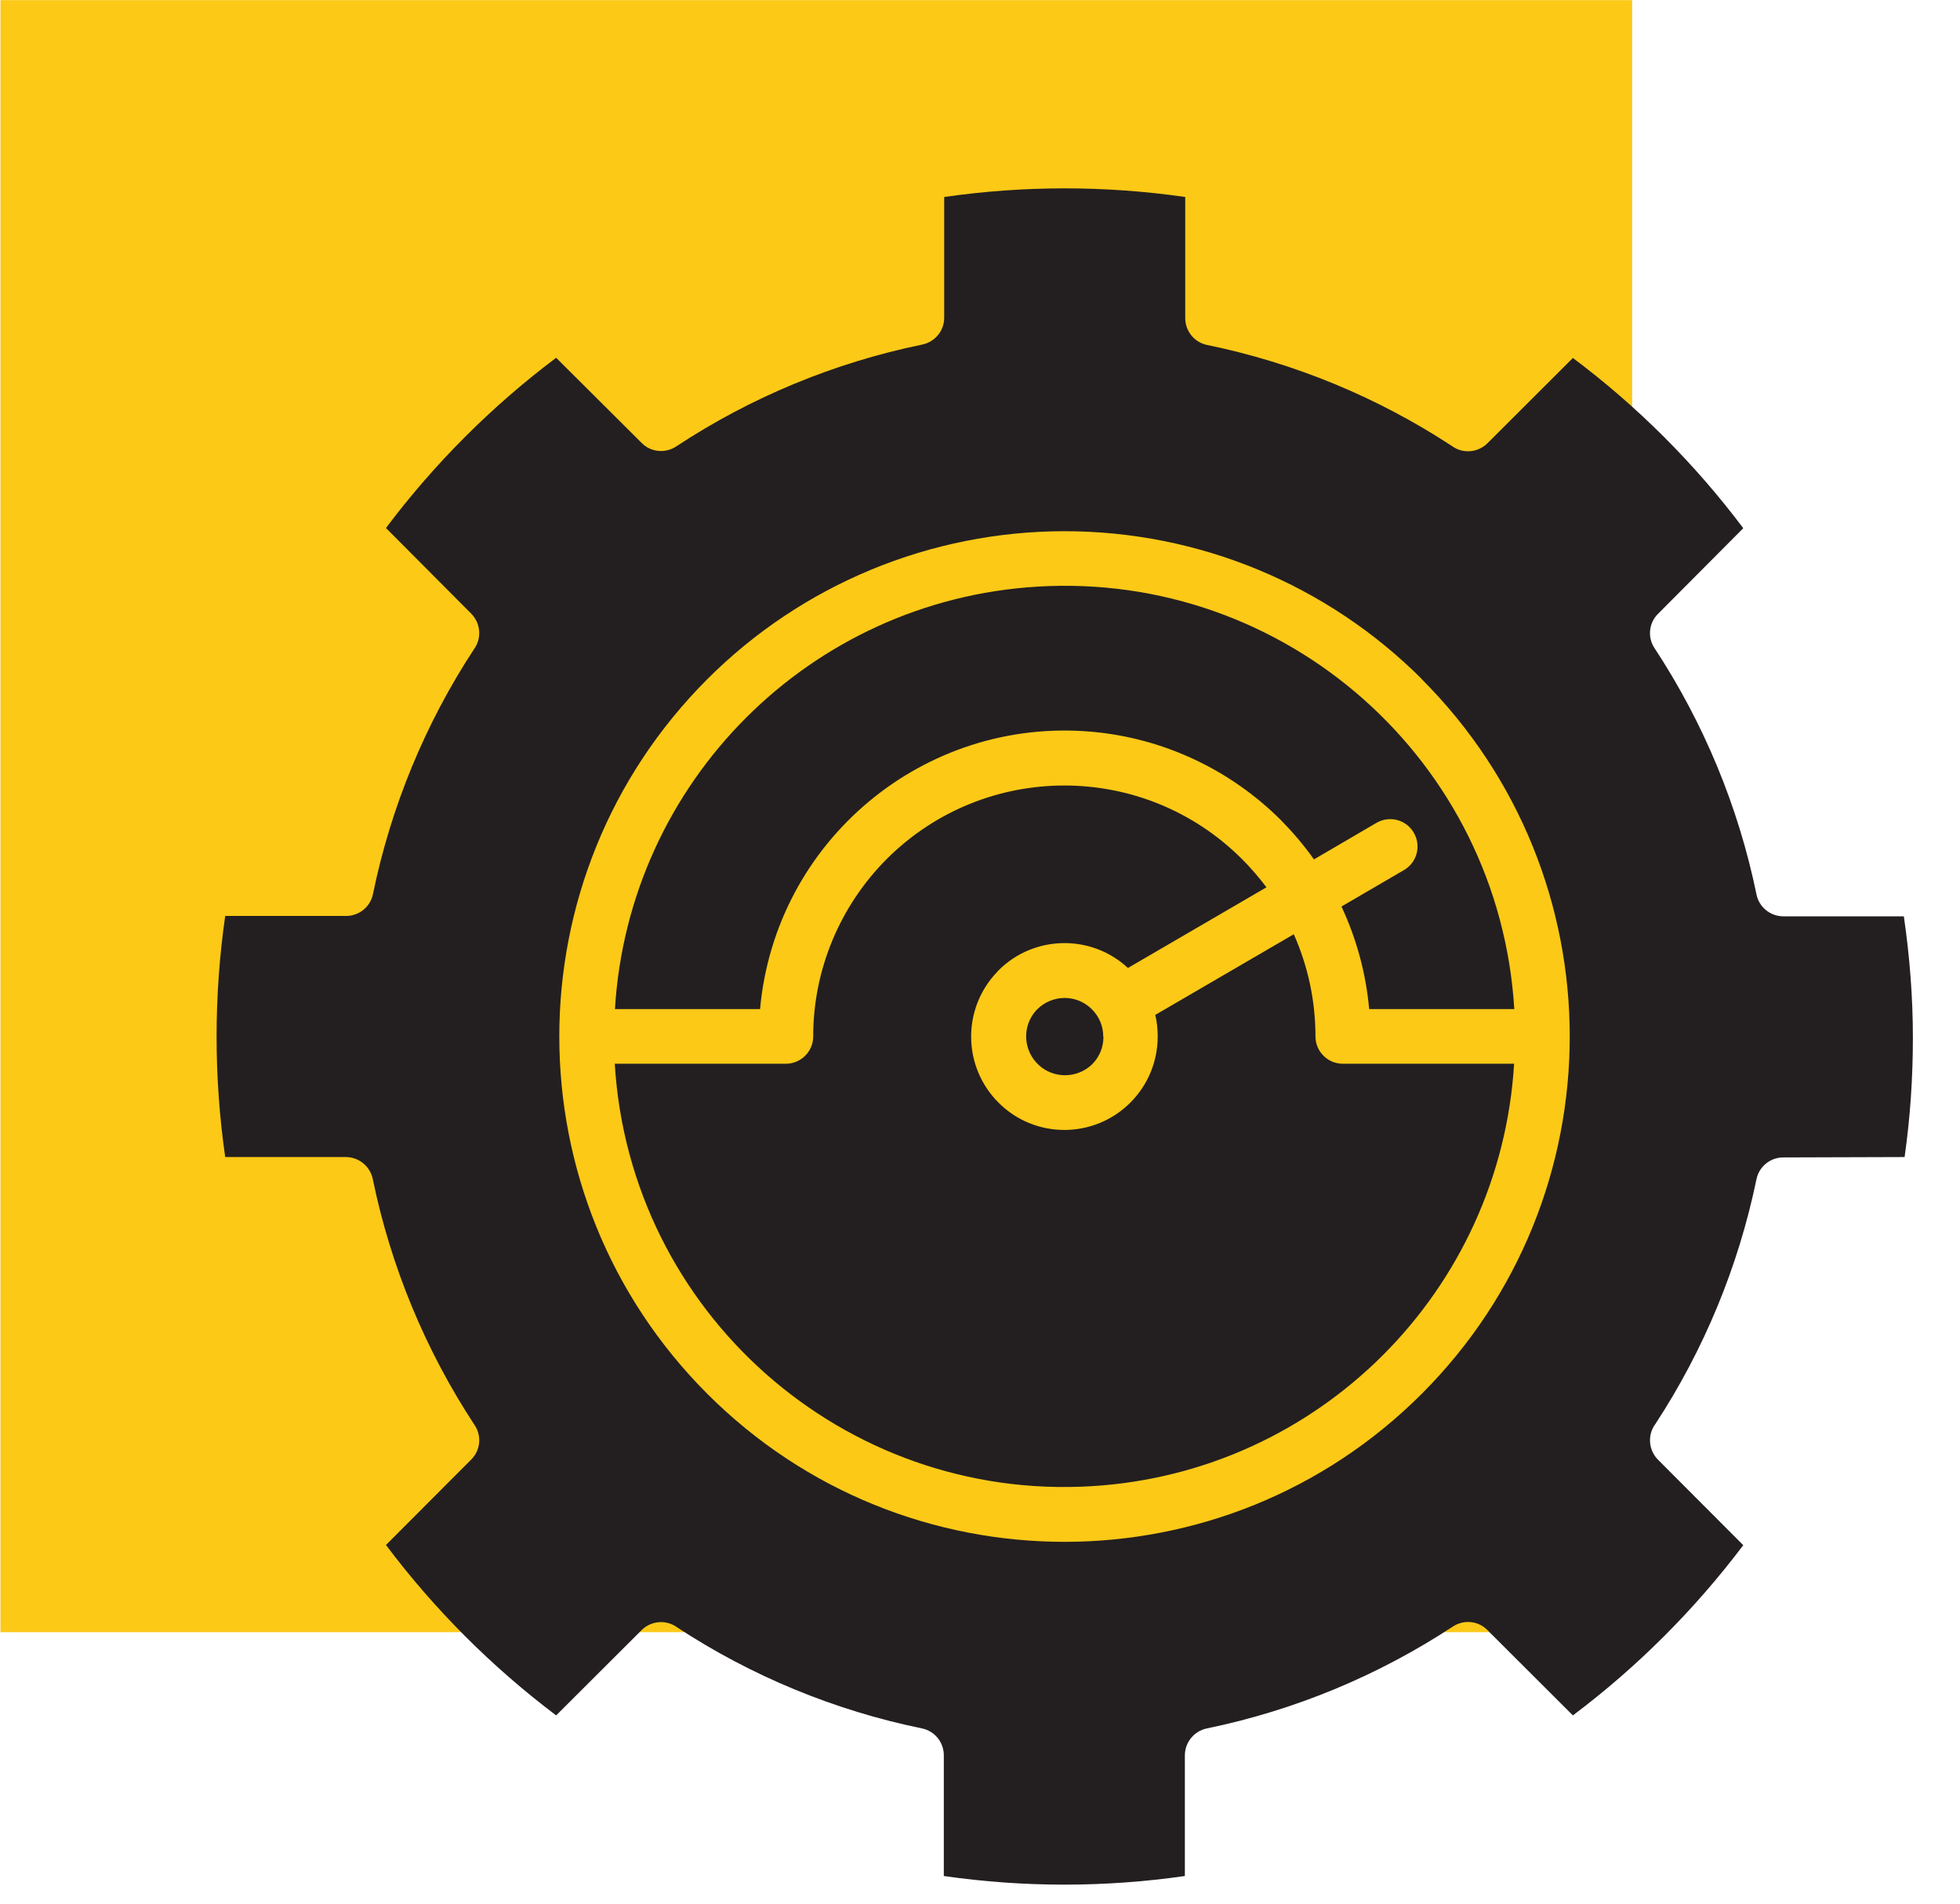
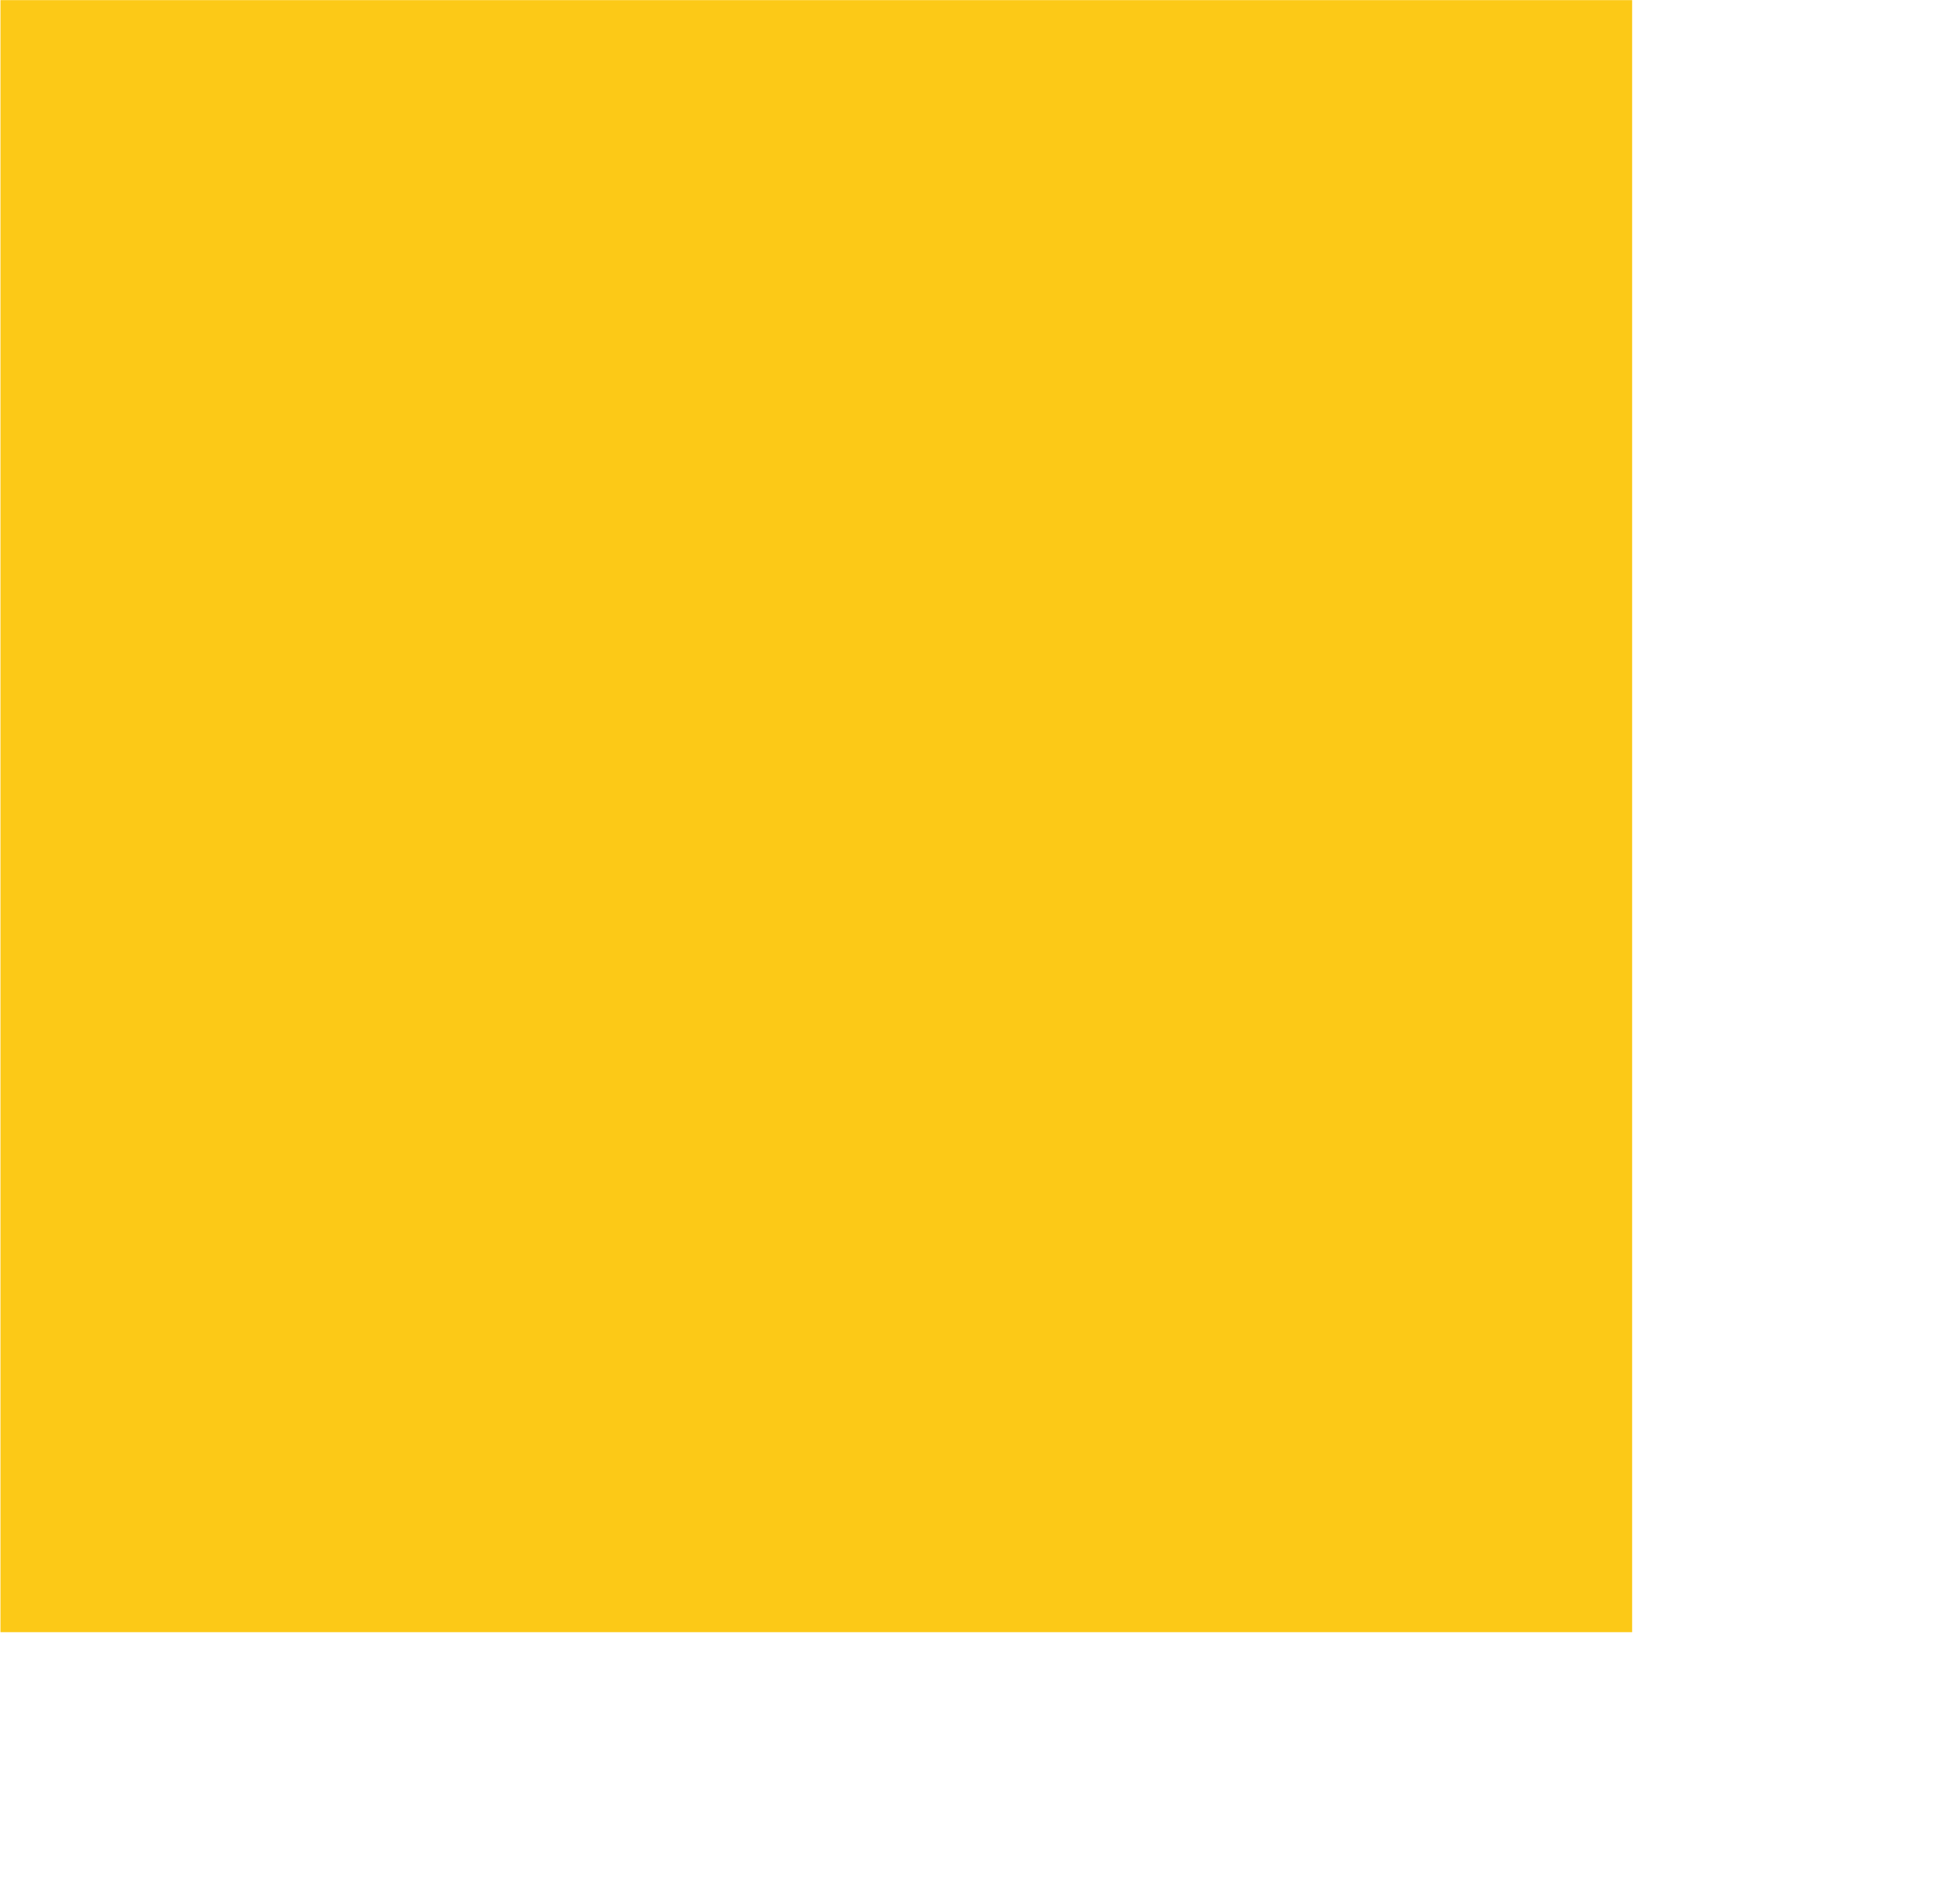
<svg xmlns="http://www.w3.org/2000/svg" width="104" height="101" viewBox="0 0 104 101" fill="none">
  <rect x="0.025" y="0.007" width="86.578" height="86.578" fill="#FCC917" />
-   <path fill-rule="evenodd" clip-rule="evenodd" d="M75.44 36.03C85.91 46.5 85.91 63.47 75.44 73.94C64.97 84.41 48 84.41 37.53 73.94C27.06 63.47 27.06 46.5 37.53 36.03C42.56 31 49.38 28.18 56.49 28.18C63.6 28.18 70.42 31 75.45 36.03H75.44ZM78.92 86.47L83.46 91C86.88 88.43 89.92 85.39 92.5 81.97L87.97 77.43C87.47 76.92 87.41 76.12 87.83 75.55C90.42 71.6 92.24 67.19 93.2 62.56C93.34 61.87 93.96 61.38 94.66 61.4L101.06 61.38C101.36 59.28 101.5 57.17 101.5 55.05C101.5 52.89 101.33 50.74 101.02 48.61H94.61C93.92 48.6 93.33 48.11 93.2 47.44C92.24 42.78 90.4 38.35 87.79 34.38C87.41 33.81 87.49 33.05 87.97 32.57L92.5 28.02C89.93 24.6 86.89 21.56 83.46 18.99L78.92 23.52C78.41 24.02 77.61 24.08 77.04 23.66C73.09 21.07 68.68 19.25 64.05 18.3C63.36 18.16 62.87 17.54 62.89 16.83V10.45C58.64 9.84 54.34 9.84 50.1 10.45V16.86C50.1 17.55 49.61 18.14 48.93 18.28C44.27 19.24 39.84 21.07 35.87 23.69C35.3 24.06 34.54 23.99 34.06 23.51L29.51 18.98C26.09 21.55 23.05 24.59 20.48 28.01L25.01 32.56C25.51 33.07 25.57 33.87 25.15 34.44C22.56 38.39 20.74 42.8 19.79 47.43C19.65 48.12 19.03 48.61 18.32 48.59H11.95C11.34 52.84 11.34 57.14 11.95 61.38H18.36C19.05 61.39 19.64 61.87 19.78 62.55C20.74 67.21 22.58 71.64 25.19 75.61C25.57 76.18 25.49 76.94 25.01 77.42L20.48 81.96C23.05 85.38 26.09 88.42 29.51 91L34.05 86.47C34.56 85.97 35.36 85.91 35.93 86.33C39.88 88.92 44.29 90.74 48.92 91.69C49.61 91.83 50.1 92.45 50.08 93.16V99.52C54.33 100.13 58.63 100.13 62.87 99.52V93.11C62.88 92.42 63.36 91.83 64.04 91.69C68.7 90.73 73.13 88.89 77.1 86.28C77.67 85.91 78.43 85.98 78.91 86.46L78.92 86.47ZM58.54 54.99C58.54 53.86 57.62 52.94 56.49 52.94C55.95 52.94 55.42 53.16 55.04 53.54L54.98 53.6C54.22 54.44 54.28 55.74 55.13 56.51C55.94 57.24 57.17 57.21 57.95 56.46C58.34 56.07 58.55 55.55 58.55 55L58.54 54.99ZM59.85 51.35L67.2 47.07C66.8 46.54 66.37 46.04 65.9 45.57C60.69 40.37 52.26 40.37 47.05 45.57C44.56 48.07 43.15 51.45 43.15 54.98C43.15 55.78 42.5 56.43 41.7 56.43H32.62C33.42 69.61 44.75 79.64 57.93 78.84C69.99 78.11 79.61 68.49 80.34 56.43H71.25C70.45 56.43 69.8 55.78 69.8 54.98C69.8 53.11 69.41 51.27 68.65 49.56L61.3 53.84C61.39 54.21 61.43 54.59 61.43 54.98C61.43 56.3 60.91 57.56 59.98 58.49C58.05 60.42 54.92 60.43 52.99 58.5C52.99 58.5 52.99 58.5 52.98 58.49C51.08 56.59 51.04 53.52 52.9 51.57L52.98 51.48C54.86 49.6 57.9 49.54 59.85 51.35ZM80.35 53.53C79.55 40.35 68.22 30.32 55.04 31.12C42.98 31.85 33.36 41.47 32.63 53.53H40.33C41.14 44.6 49.03 38.02 57.95 38.82C61.73 39.16 65.27 40.82 67.96 43.5C68.6 44.15 69.19 44.84 69.72 45.59L73.04 43.65C73.73 43.25 74.62 43.48 75.02 44.18C75.42 44.87 75.19 45.76 74.49 46.16L71.18 48.09C71.98 49.8 72.48 51.64 72.65 53.53H80.35Z" fill="#231F20" />
</svg>